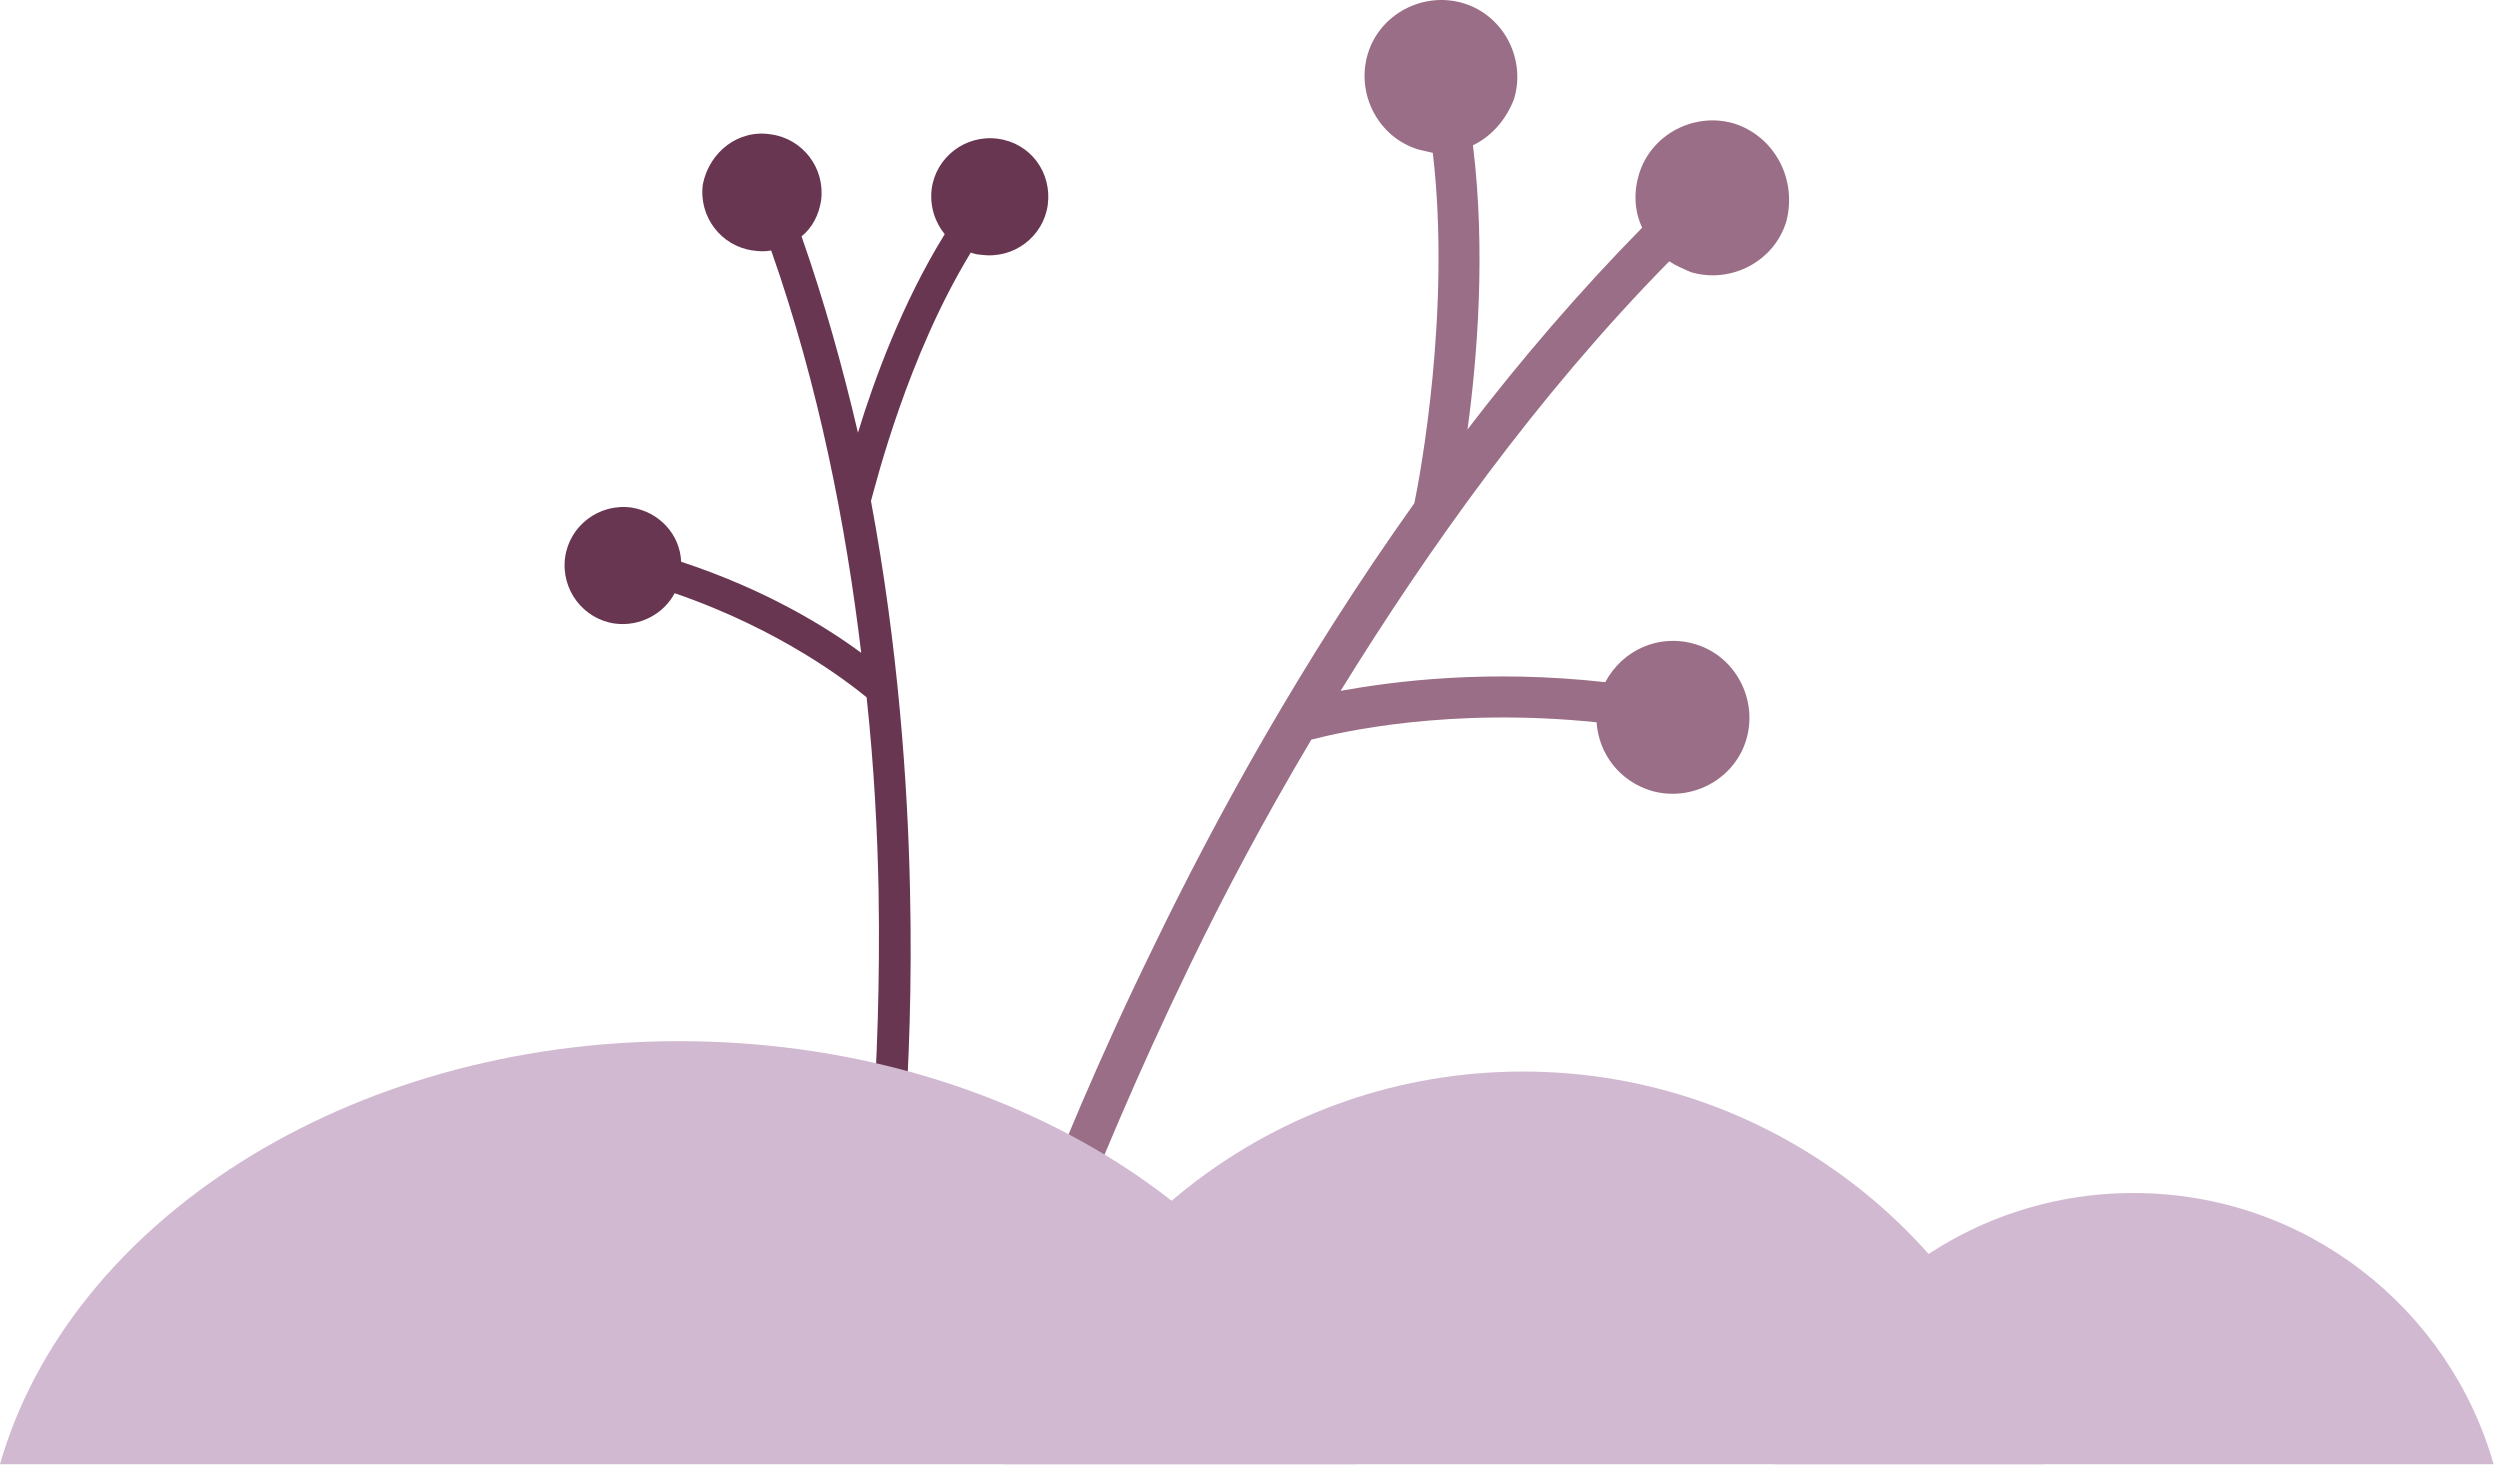
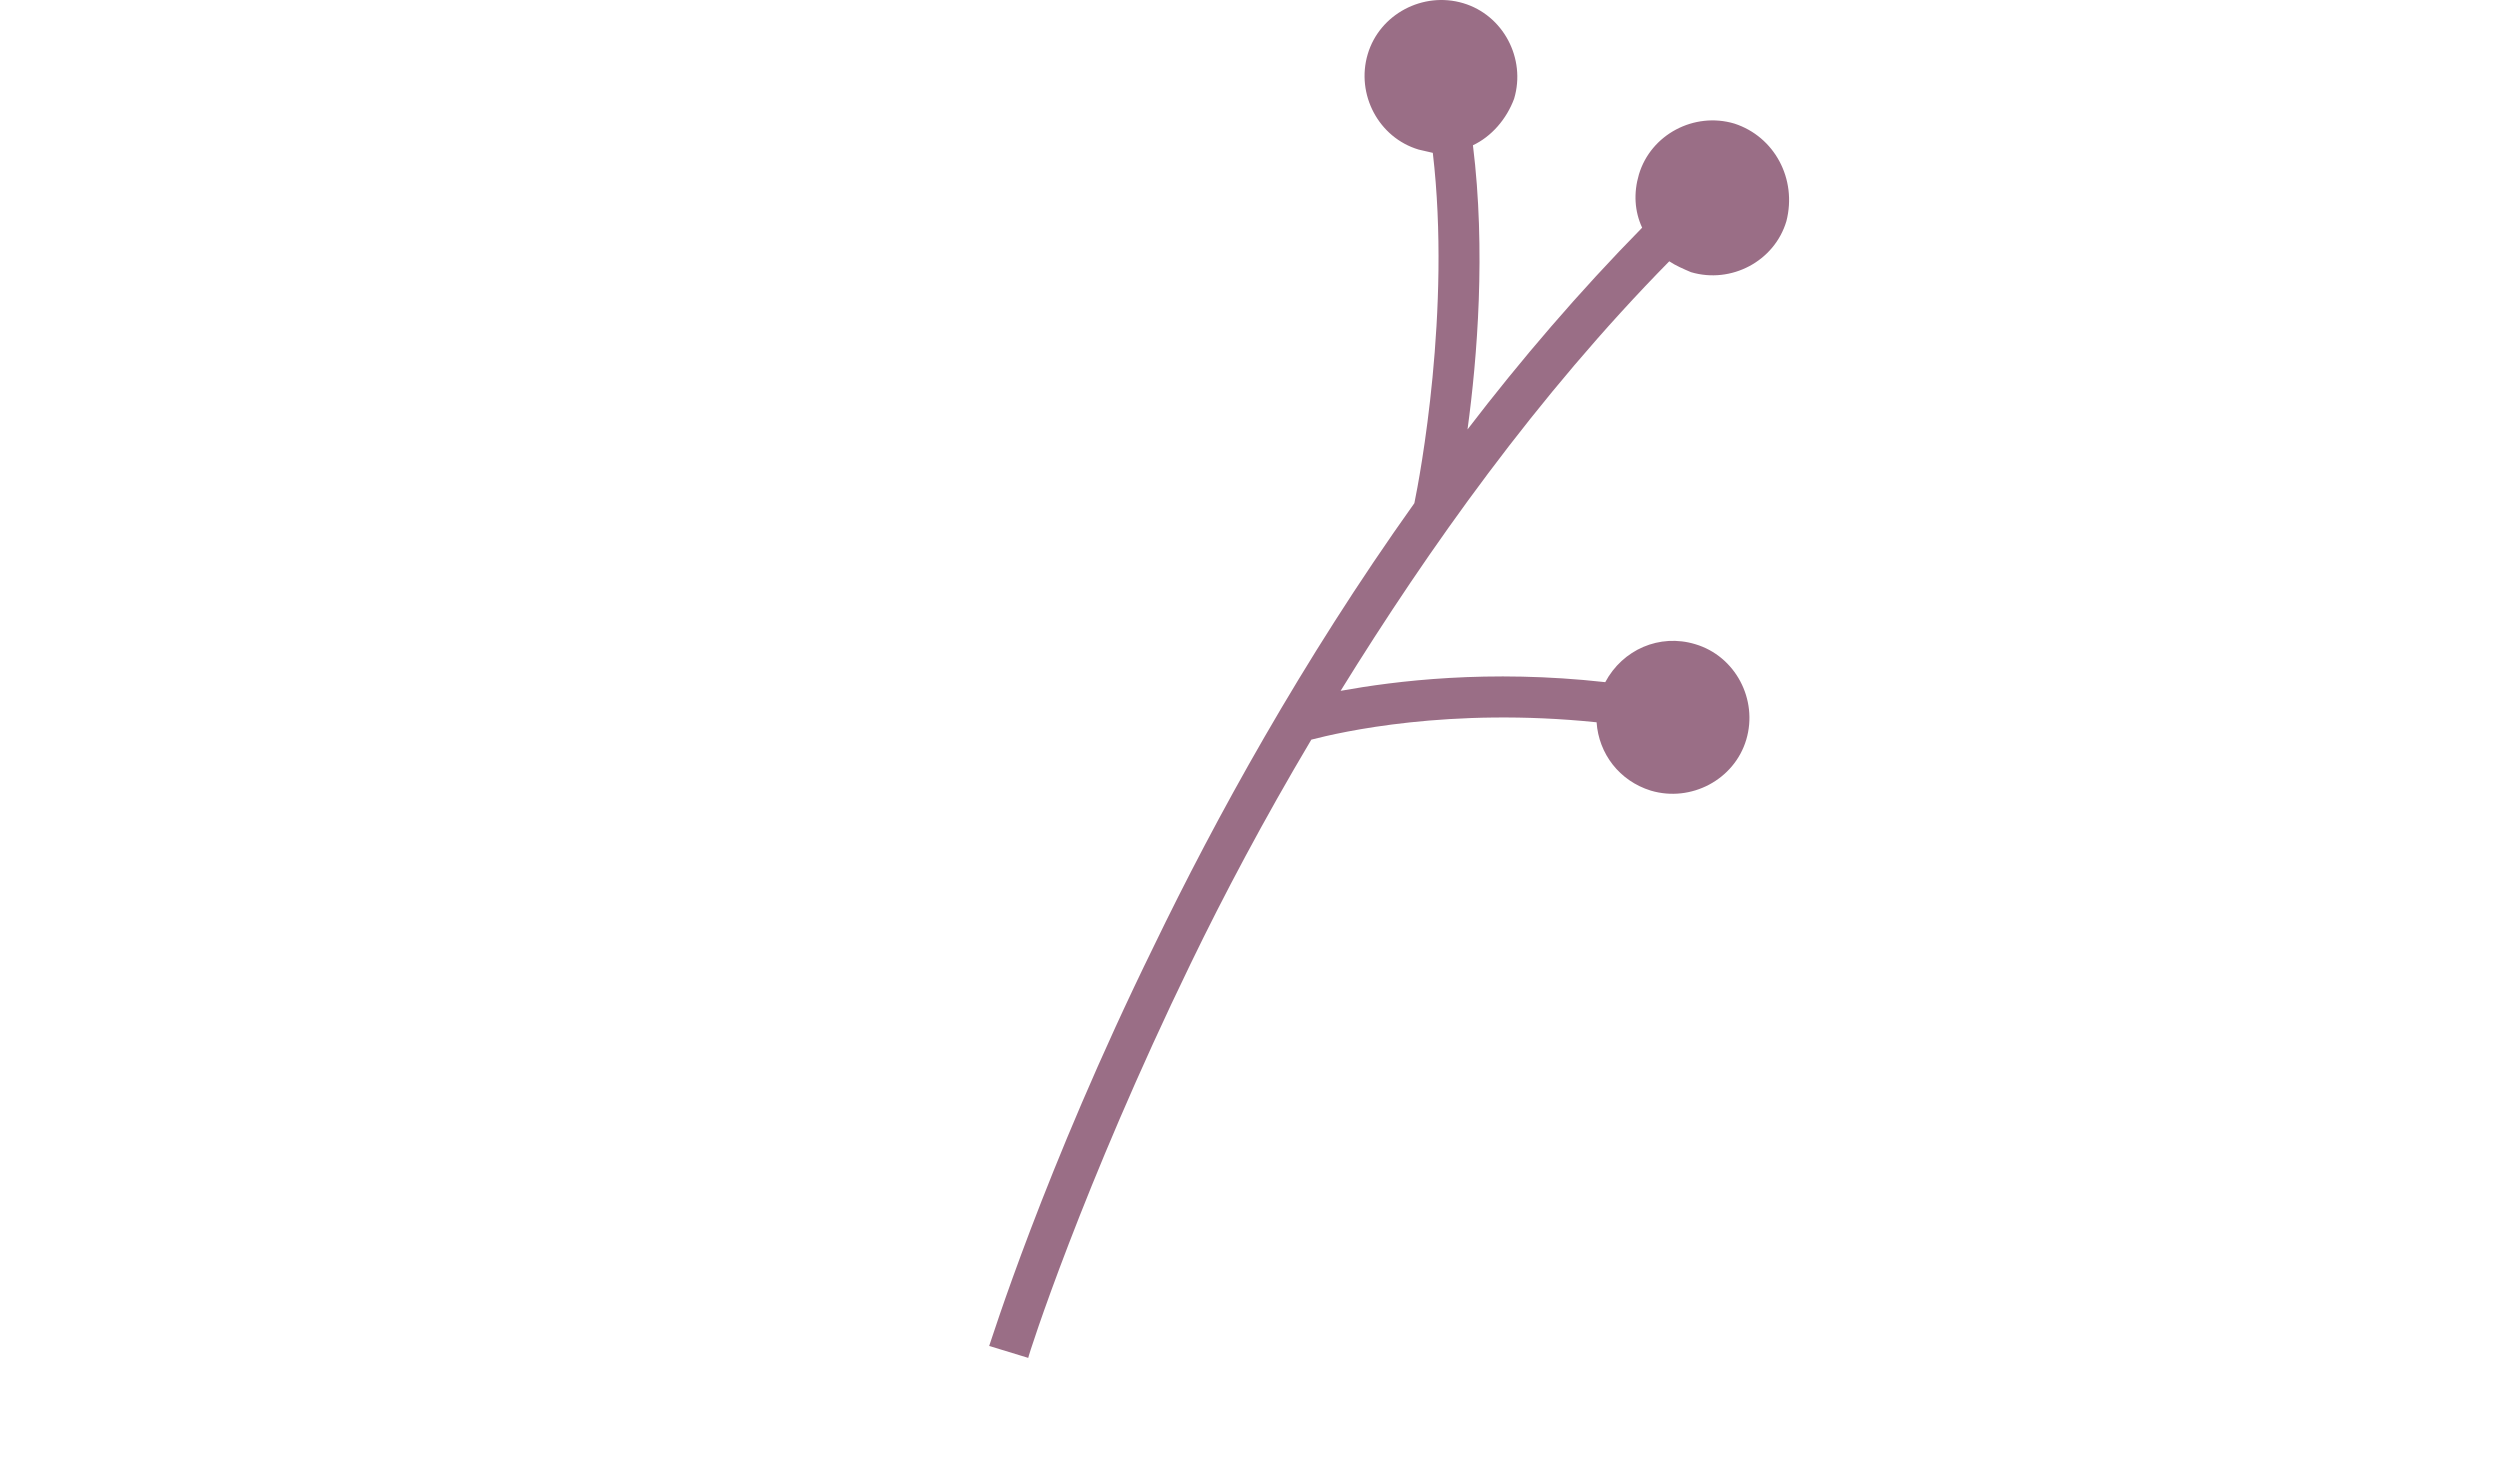
<svg xmlns="http://www.w3.org/2000/svg" width="351" height="206" viewBox="0 0 351 206" fill="none">
  <path d="M243.501 17.349C237.866 15.674 231.775 18.871 230.1 24.506C229.338 27.095 229.491 29.683 230.557 31.968C221.724 40.953 213.501 50.546 206.039 60.292C207.409 50.242 208.628 35.166 206.8 20.394C209.389 19.176 211.521 16.739 212.587 13.846C214.262 8.211 211.064 2.12 205.43 0.445C199.795 -1.23 193.704 1.968 192.029 7.602C190.354 13.237 193.552 19.328 199.186 21.003C199.795 21.156 200.557 21.308 201.166 21.46C203.755 43.541 199.338 66.993 198.577 70.648C182.739 92.881 170.557 115.115 162.029 132.78C146.496 164.455 139.034 188.668 138.882 188.972L144.364 190.647C144.364 190.343 151.978 166.587 167.207 135.216C171.775 125.775 177.41 115.115 184.11 103.846C188.222 102.78 203.45 99.277 224.161 101.409C224.465 105.825 227.359 109.633 231.775 111.003C237.409 112.678 243.501 109.48 245.176 103.846C246.851 98.211 243.653 92.12 238.018 90.445C232.993 88.922 227.816 91.206 225.379 95.775C208.932 93.947 195.836 95.622 188.222 96.993C200.557 77.044 215.785 55.572 234.364 36.688C235.277 37.298 236.343 37.755 237.409 38.211C243.044 39.886 249.135 36.689 250.81 31.054C252.333 25.115 249.135 19.176 243.501 17.349Z" fill="#9A6E86" />
-   <path d="M108.274 18.871C112.69 19.48 115.888 23.592 115.279 28.16C114.974 30.14 114.061 31.968 112.538 33.186C115.736 42.323 118.325 51.612 120.457 60.749C122.741 53.287 126.7 42.475 132.639 32.881C131.269 31.206 130.507 28.922 130.812 26.485C131.421 22.069 135.533 18.871 140.101 19.48C144.67 20.09 147.715 24.201 147.106 28.77C146.497 33.186 142.386 36.384 137.817 35.775C137.36 35.775 136.751 35.622 136.294 35.47C127.462 49.937 123.045 67.602 122.284 70.343C126.091 90.749 127.462 110.089 127.766 125.013C128.375 151.967 125.787 171.155 125.787 171.307L121.37 170.698C121.37 170.546 123.807 151.51 123.35 125.013C123.198 117.094 122.741 107.805 121.675 97.906C119.238 95.927 109.797 88.465 94.721 83.287C93.198 86.18 89.848 88.008 86.345 87.551C81.929 86.942 78.731 82.83 79.34 78.262C79.949 73.846 84.061 70.648 88.629 71.257C92.589 71.866 95.482 75.064 95.634 78.871C107.665 82.83 116.193 88.16 120.913 91.663C118.781 73.846 114.974 54.201 108.274 35.165C107.513 35.318 106.599 35.318 105.685 35.165C101.269 34.556 98.071 30.445 98.68 25.876C99.594 21.308 103.705 18.11 108.274 18.871Z" fill="#693651" />
-   <path d="M213.807 150.444C248.528 150.444 277.919 173.744 287.056 205.571H140.711C149.696 173.744 179.086 150.444 213.807 150.444Z" fill="#D1B9D1" />
-   <path d="M299.542 167.5C323.602 167.5 343.856 183.642 350.1 205.571H249.136C255.227 183.642 275.481 167.5 299.542 167.5Z" fill="#D1B9D1" />
-   <path d="M190.659 205.571C180.761 171.612 141.928 146.18 95.33 146.18C48.731 146.18 9.746 171.612 0 205.571H190.659Z" fill="#D1B9D1" />
</svg>